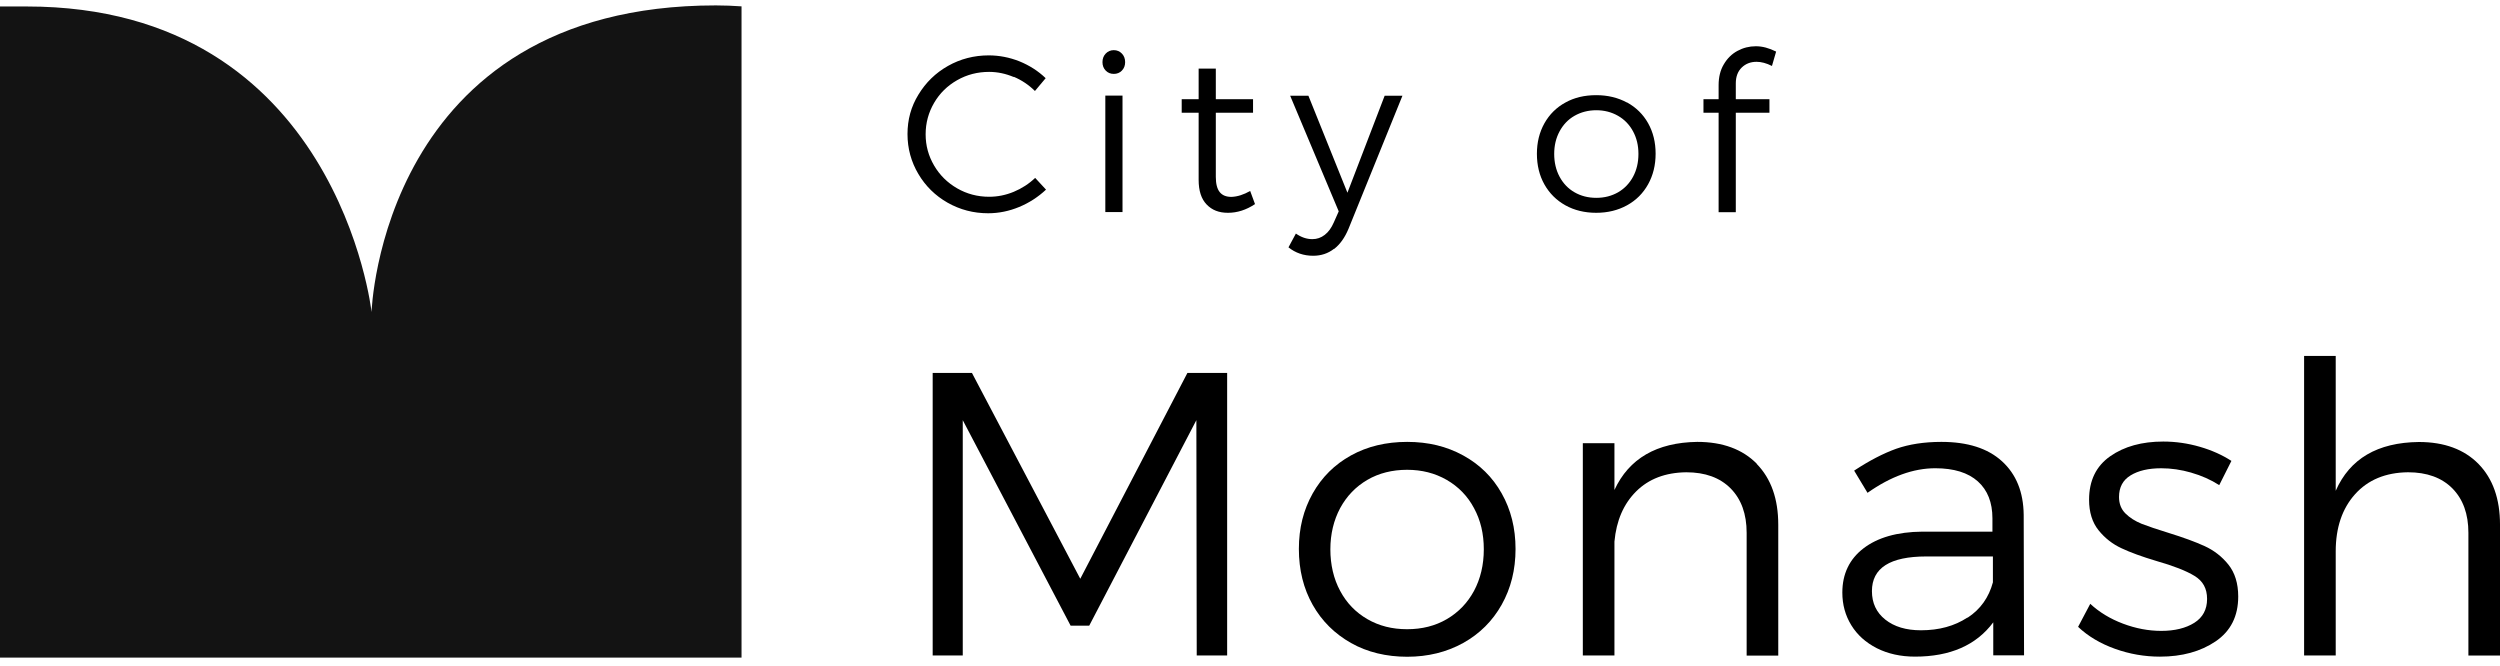
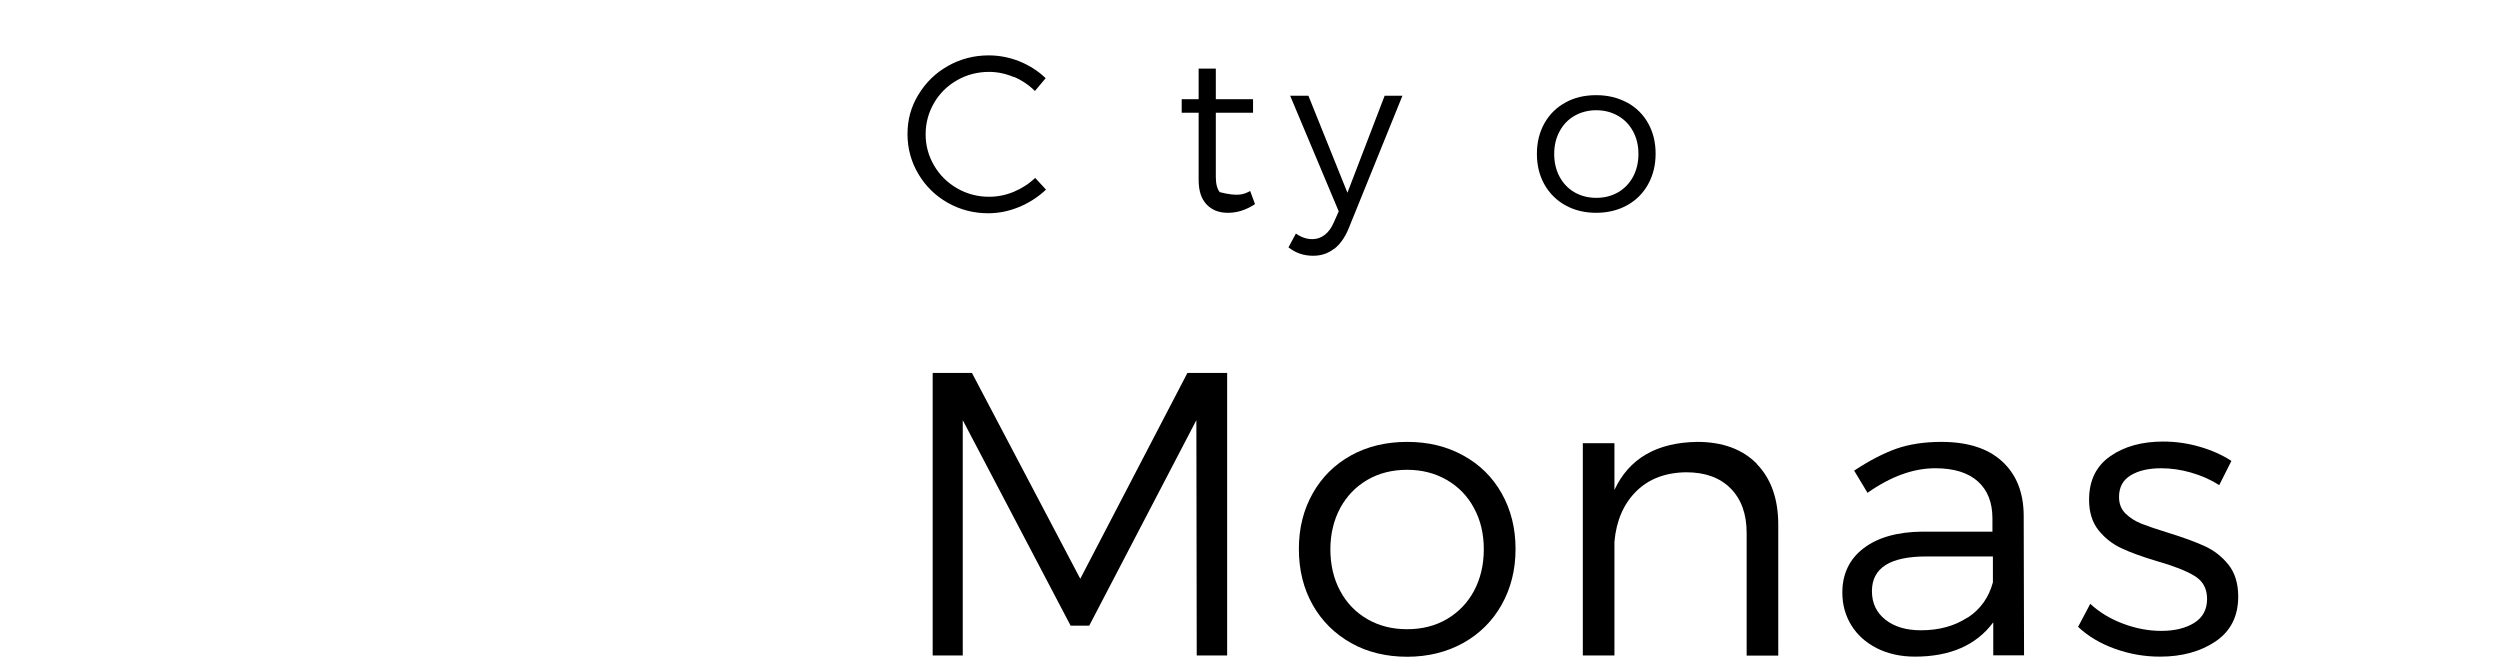
<svg xmlns="http://www.w3.org/2000/svg" width="184" height="49" viewBox="0 0 184 49" fill="none">
  <g clip-path="url(#clip0_11154_6803)">
-     <path d="M54.577 0.468C53.954 0.425 53.33 0.398 52.689 0.398C28.048 0.398 27.346 22.966 27.346 22.966C27.355 22.966 24.852 0.477 1.967 0.477H0V48.398H54.577V0.477" fill="#131313" />
    <path d="M74.625 5.675C74.028 5.422 73.422 5.291 72.799 5.291C71.947 5.291 71.165 5.492 70.445 5.902C69.725 6.313 69.163 6.863 68.75 7.571C68.338 8.279 68.127 9.047 68.127 9.886C68.127 10.725 68.338 11.476 68.75 12.184C69.163 12.892 69.734 13.451 70.445 13.861C71.156 14.272 71.947 14.482 72.799 14.482C73.422 14.482 74.028 14.359 74.616 14.115C75.205 13.87 75.732 13.529 76.188 13.093L76.987 13.957C76.408 14.499 75.749 14.927 75.011 15.233C74.274 15.539 73.51 15.696 72.728 15.696C71.648 15.696 70.656 15.434 69.743 14.918C68.838 14.403 68.118 13.695 67.591 12.804C67.064 11.913 66.792 10.935 66.792 9.869C66.792 8.803 67.055 7.842 67.6 6.959C68.136 6.077 68.856 5.369 69.769 4.854C70.682 4.338 71.683 4.076 72.772 4.076C73.545 4.076 74.3 4.225 75.029 4.513C75.758 4.81 76.408 5.221 76.961 5.754L76.171 6.697C75.723 6.252 75.205 5.902 74.608 5.649L74.625 5.675Z" fill="black" />
-     <path d="M81.976 3.691C82.213 3.691 82.415 3.779 82.573 3.945C82.731 4.111 82.81 4.32 82.81 4.574C82.81 4.827 82.731 5.028 82.573 5.194C82.415 5.36 82.213 5.439 81.976 5.439C81.739 5.439 81.537 5.36 81.379 5.194C81.221 5.028 81.142 4.827 81.142 4.574C81.142 4.32 81.221 4.111 81.379 3.945C81.537 3.779 81.739 3.691 81.976 3.691ZM81.352 7.038H82.617V15.608H81.352V7.038Z" fill="black" />
-     <path d="M92.365 15.024C91.724 15.452 91.056 15.662 90.38 15.662C89.704 15.662 89.203 15.461 88.808 15.05C88.413 14.64 88.22 14.037 88.22 13.233V8.297H86.973V7.301H88.22V5.047H89.484V7.301H92.224V8.297H89.484V13.024C89.484 13.53 89.581 13.906 89.774 14.142C89.967 14.378 90.248 14.491 90.635 14.491C91.082 14.474 91.539 14.325 92.013 14.055L92.373 15.033L92.365 15.024Z" fill="black" />
+     <path d="M92.365 15.024C91.724 15.452 91.056 15.662 90.38 15.662C89.704 15.662 89.203 15.461 88.808 15.05C88.413 14.64 88.22 14.037 88.22 13.233V8.297H86.973V7.301H88.22V5.047H89.484V7.301H92.224V8.297H89.484V13.024C89.484 13.53 89.581 13.906 89.774 14.142C91.082 14.474 91.539 14.325 92.013 14.055L92.373 15.033L92.365 15.024Z" fill="black" />
    <path d="M98.178 18.317C97.739 18.658 97.23 18.824 96.65 18.824C95.948 18.824 95.342 18.614 94.832 18.204L95.377 17.19C95.763 17.461 96.167 17.601 96.589 17.601C96.931 17.601 97.23 17.496 97.502 17.286C97.774 17.077 97.994 16.771 98.169 16.369L98.53 15.556L94.956 7.047H96.299L99.171 14.185L101.91 7.047H103.219L99.25 16.841C98.977 17.496 98.626 17.985 98.187 18.326L98.178 18.317Z" fill="black" />
    <path d="M119.746 7.537C120.413 7.904 120.931 8.411 121.3 9.066C121.669 9.721 121.853 10.472 121.853 11.311C121.853 12.15 121.669 12.901 121.3 13.565C120.931 14.229 120.413 14.745 119.746 15.112C119.078 15.479 118.323 15.662 117.48 15.662C116.637 15.662 115.873 15.479 115.215 15.112C114.556 14.745 114.038 14.229 113.669 13.574C113.3 12.919 113.116 12.167 113.116 11.32C113.116 10.472 113.3 9.739 113.669 9.075C114.038 8.419 114.556 7.904 115.215 7.546C115.873 7.179 116.628 7.004 117.48 7.004C118.332 7.004 119.078 7.187 119.746 7.546V7.537ZM115.882 8.524C115.408 8.795 115.048 9.179 114.784 9.669C114.521 10.158 114.389 10.708 114.389 11.329C114.389 11.949 114.521 12.517 114.784 13.006C115.048 13.495 115.408 13.88 115.882 14.151C116.347 14.421 116.883 14.561 117.489 14.561C118.095 14.561 118.622 14.421 119.096 14.151C119.561 13.88 119.93 13.495 120.194 13.006C120.457 12.517 120.589 11.958 120.589 11.329C120.589 10.7 120.457 10.158 120.194 9.669C119.93 9.179 119.561 8.795 119.087 8.524C118.613 8.253 118.077 8.113 117.489 8.113C116.901 8.113 116.356 8.253 115.882 8.524Z" fill="black" />
-     <path d="M128.194 4.968C127.904 5.248 127.755 5.641 127.755 6.13V7.301H130.231V8.297H127.755V15.618H126.49V8.297H125.375V7.301H126.49V6.27C126.49 5.685 126.613 5.169 126.868 4.741C127.123 4.304 127.456 3.972 127.878 3.745C128.299 3.518 128.747 3.404 129.23 3.404C129.713 3.404 130.196 3.535 130.723 3.797L130.416 4.855C130.003 4.645 129.625 4.549 129.283 4.549C128.844 4.549 128.484 4.689 128.194 4.968Z" fill="black" />
    <path d="M68.637 27.447H71.535L79.508 42.597L87.394 27.447H90.318V48.241H88.079L88.053 30.924L80.167 46.048H78.797L70.859 30.924V48.241H68.645V27.447H68.637Z" fill="black" />
    <path d="M107.689 33.519C108.901 34.183 109.849 35.109 110.525 36.315C111.202 37.512 111.544 38.875 111.544 40.404C111.544 41.933 111.202 43.296 110.525 44.502C109.849 45.707 108.901 46.651 107.689 47.324C106.477 47.996 105.098 48.337 103.57 48.337C102.042 48.337 100.637 48.005 99.434 47.324C98.231 46.642 97.291 45.716 96.615 44.519C95.939 43.322 95.597 41.95 95.597 40.404C95.597 38.858 95.939 37.521 96.615 36.315C97.291 35.118 98.231 34.183 99.434 33.519C100.637 32.855 102.016 32.523 103.57 32.523C105.125 32.523 106.477 32.855 107.689 33.519ZM100.637 35.319C99.785 35.817 99.118 36.507 98.635 37.399C98.161 38.29 97.915 39.303 97.915 40.43C97.915 41.557 98.152 42.597 98.635 43.488C99.109 44.379 99.777 45.069 100.637 45.568C101.498 46.066 102.464 46.31 103.562 46.31C104.659 46.31 105.634 46.066 106.486 45.568C107.338 45.069 108.005 44.379 108.488 43.488C108.962 42.597 109.208 41.575 109.208 40.43C109.208 39.286 108.971 38.29 108.488 37.399C108.014 36.507 107.338 35.817 106.477 35.319C105.608 34.821 104.642 34.577 103.562 34.577C102.481 34.577 101.489 34.821 100.637 35.319Z" fill="black" />
    <path d="M129.299 34.148C130.353 35.232 130.88 36.717 130.88 38.622V48.25H128.553V39.216C128.553 37.827 128.158 36.743 127.376 35.948C126.586 35.153 125.497 34.76 124.109 34.76C122.572 34.778 121.343 35.249 120.421 36.167C119.499 37.084 118.963 38.316 118.823 39.862V48.241H116.496V32.62H118.823V36.062C119.894 33.747 121.931 32.567 124.917 32.523C126.788 32.523 128.254 33.065 129.308 34.14L129.299 34.148Z" fill="black" />
    <path d="M146.704 48.241V45.803C145.449 47.49 143.525 48.328 140.944 48.328C139.89 48.328 138.95 48.119 138.134 47.708C137.317 47.289 136.693 46.73 136.254 46.013C135.815 45.297 135.596 44.502 135.596 43.61C135.596 42.248 136.114 41.155 137.15 40.36C138.186 39.565 139.626 39.146 141.479 39.129H146.643V38.15C146.643 36.979 146.283 36.071 145.572 35.433C144.851 34.786 143.806 34.463 142.437 34.463C140.821 34.463 139.161 35.066 137.449 36.272L136.465 34.638C137.58 33.904 138.608 33.371 139.556 33.03C140.505 32.698 141.611 32.523 142.884 32.523C144.816 32.523 146.3 32.995 147.345 33.947C148.39 34.9 148.926 36.21 148.944 37.897L148.97 48.232H146.704V48.241ZM144.816 45.463C145.765 44.842 146.379 43.969 146.678 42.859V40.955H141.778C139.108 40.955 137.774 41.802 137.774 43.506C137.774 44.379 138.098 45.078 138.757 45.602C139.416 46.127 140.294 46.389 141.383 46.389C142.718 46.389 143.859 46.074 144.799 45.454L144.816 45.463Z" fill="black" />
    <path d="M161.281 34.787C160.526 34.569 159.789 34.464 159.069 34.464C158.129 34.464 157.382 34.639 156.812 34.988C156.241 35.337 155.96 35.862 155.96 36.578C155.96 37.076 156.118 37.478 156.434 37.792C156.75 38.107 157.154 38.36 157.628 38.553C158.103 38.736 158.761 38.963 159.595 39.217C160.693 39.557 161.58 39.881 162.265 40.195C162.95 40.51 163.538 40.964 164.013 41.558C164.487 42.152 164.733 42.938 164.733 43.908C164.733 45.35 164.179 46.451 163.073 47.202C161.966 47.953 160.596 48.329 158.972 48.329C157.839 48.329 156.733 48.137 155.661 47.752C154.59 47.368 153.677 46.826 152.948 46.136L153.843 44.441C154.502 45.053 155.301 45.542 156.25 45.9C157.198 46.258 158.138 46.433 159.069 46.433C160.061 46.433 160.878 46.232 161.501 45.839C162.124 45.446 162.441 44.861 162.441 44.083C162.441 43.306 162.133 42.764 161.519 42.388C160.904 42.012 159.964 41.645 158.708 41.287C157.655 40.973 156.794 40.658 156.144 40.352C155.486 40.047 154.924 39.61 154.458 39.033C153.993 38.456 153.756 37.705 153.756 36.779C153.756 35.373 154.274 34.307 155.31 33.581C156.346 32.856 157.646 32.498 159.218 32.498C160.131 32.498 161.027 32.629 161.905 32.883C162.783 33.136 163.556 33.485 164.232 33.922L163.336 35.705C162.722 35.311 162.037 35.005 161.273 34.787H161.281Z" fill="black" />
-     <path d="M182.42 34.148C183.474 35.231 184.001 36.716 184.001 38.621V48.249H181.674V39.215C181.674 37.826 181.279 36.743 180.497 35.947C179.707 35.153 178.618 34.759 177.23 34.759C175.579 34.777 174.28 35.319 173.331 36.376C172.383 37.433 171.909 38.839 171.909 40.578V48.24H169.582V26.197H171.909V36.122C172.945 33.763 174.982 32.566 178.029 32.531C179.9 32.531 181.366 33.073 182.42 34.148Z" fill="black" />
  </g>
  <defs>
    <clipPath id="clip0_11154_6803">
      <rect width="184" height="48" fill="white" transform="translate(0 0.398)" />
    </clipPath>
  </defs>
</svg>